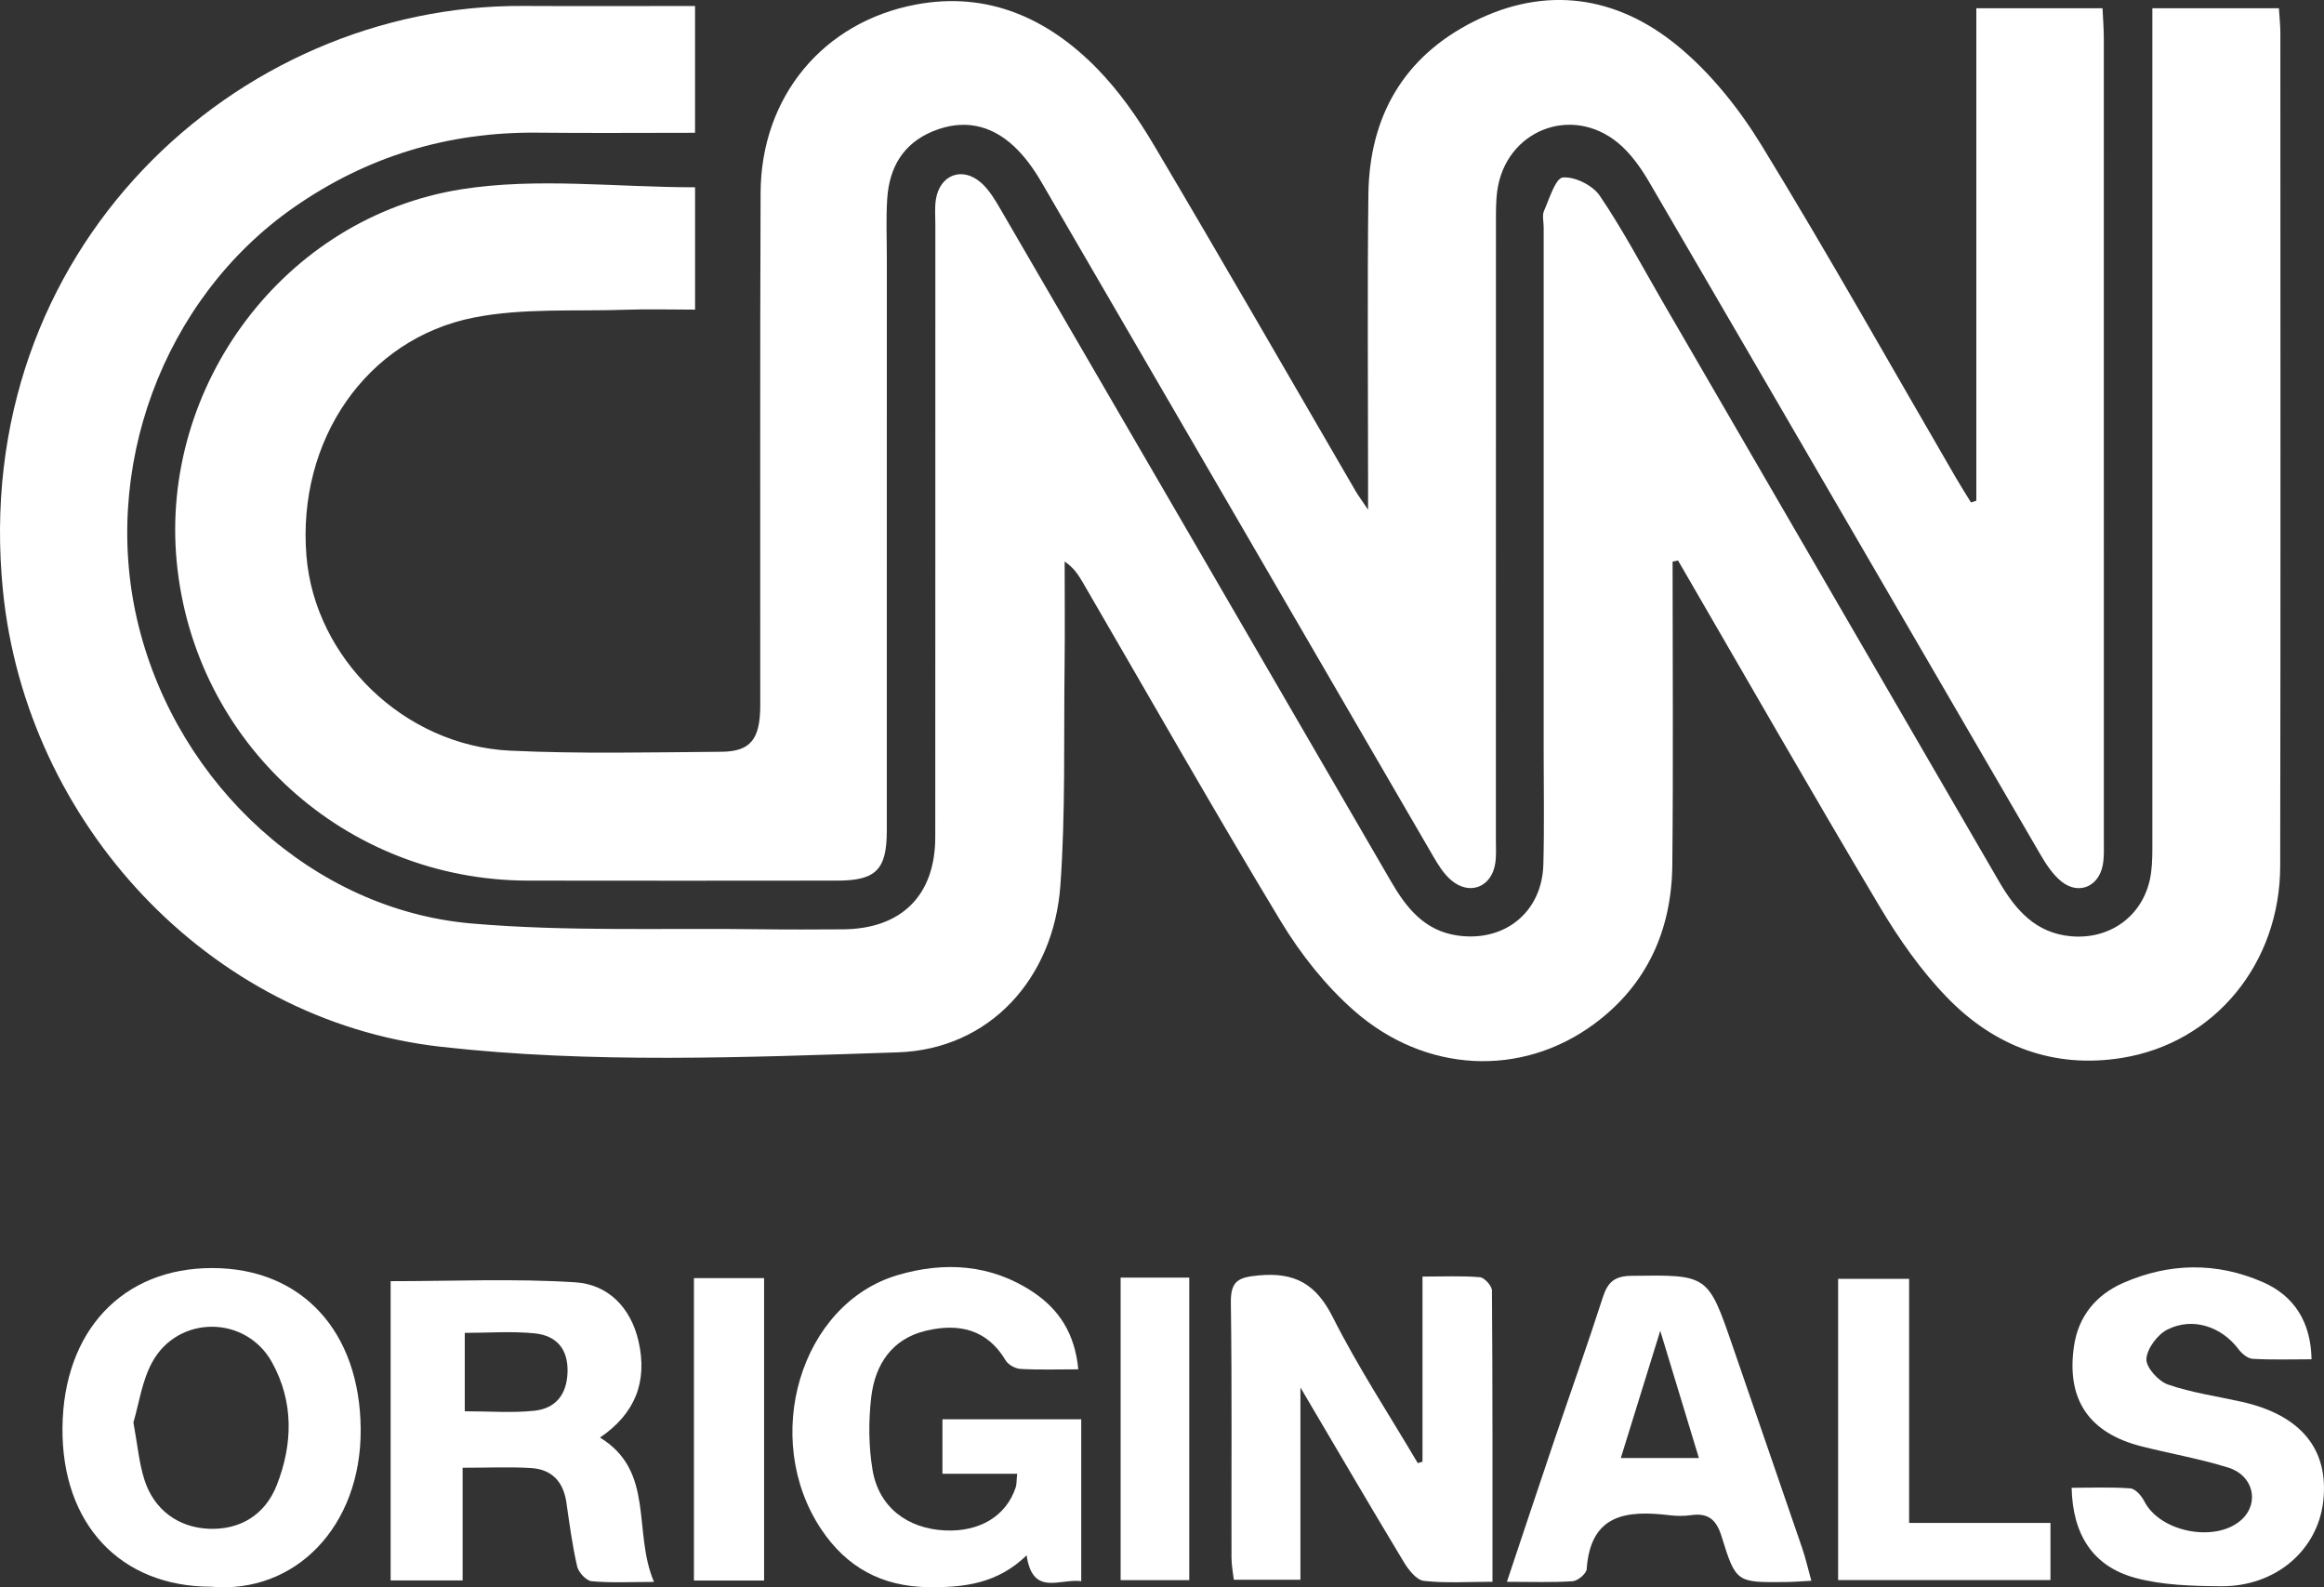
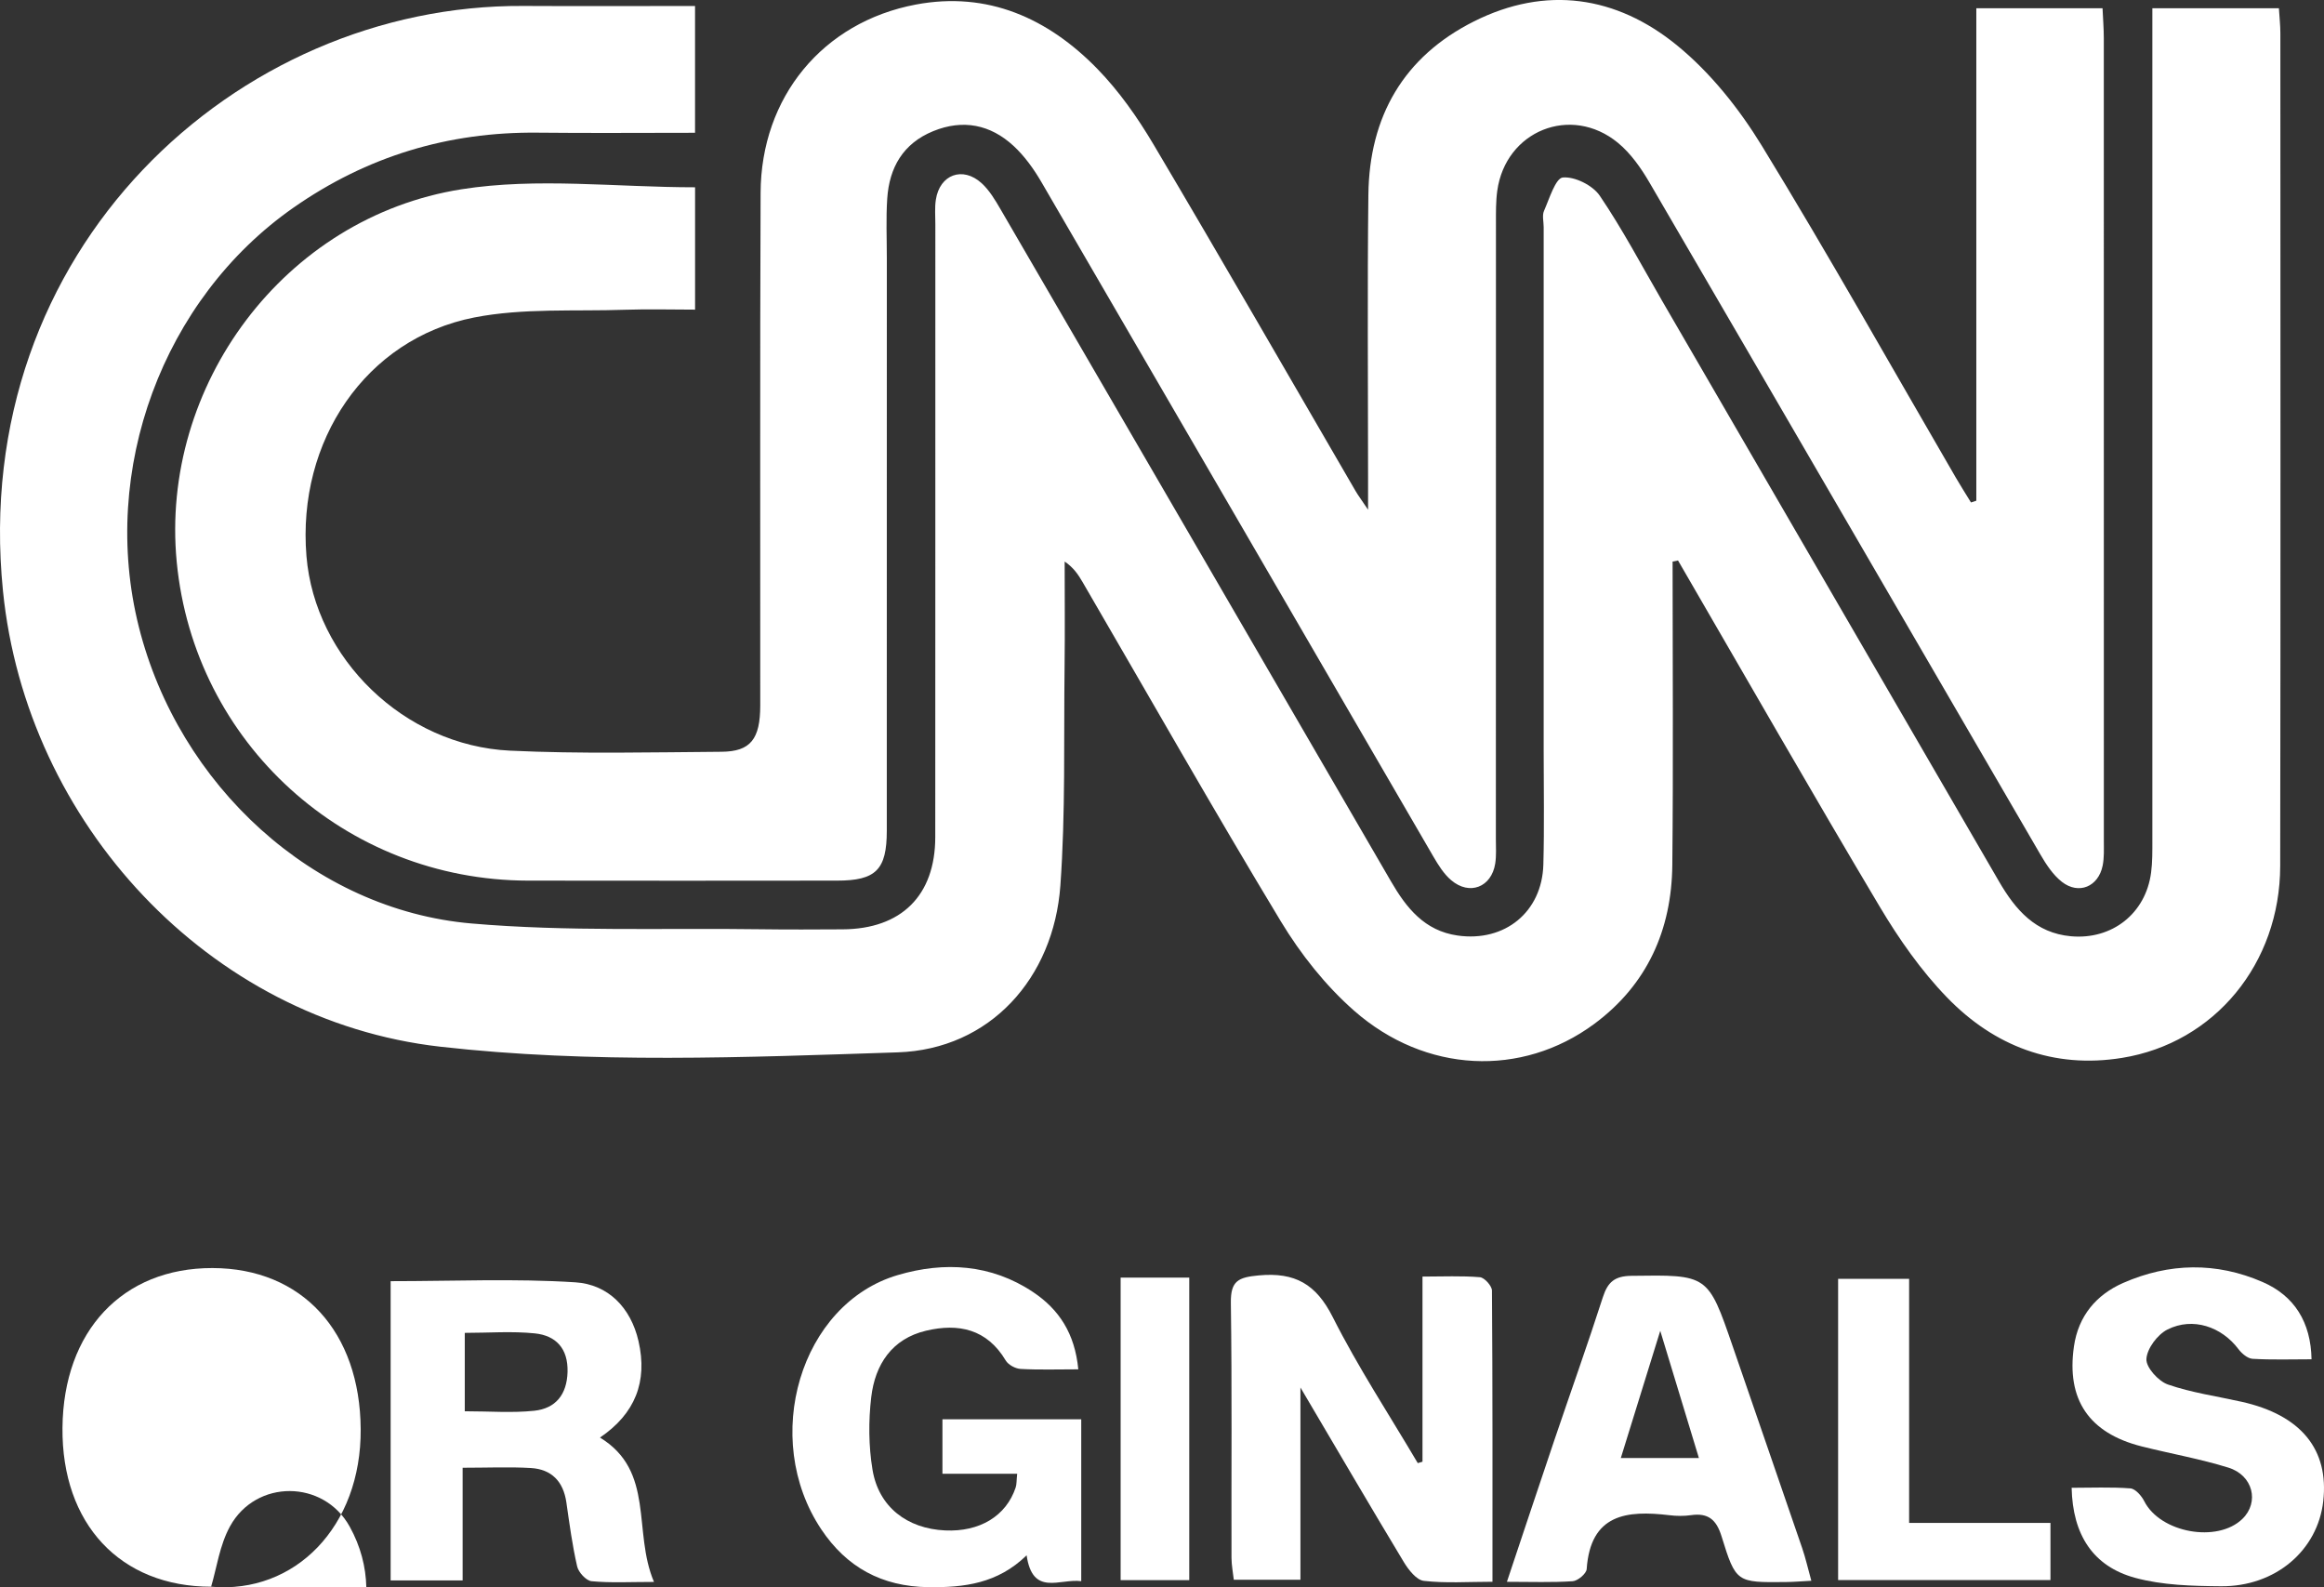
<svg xmlns="http://www.w3.org/2000/svg" id="Layer_2" data-name="Layer 2" viewBox="0 0 585.88 400.11">
  <rect x="0" y="0" width="585.88" height="400.11" fill="#333333" stroke="none" />
  <defs>
    <style>
      .cls-1 {
        fill: #fff;
        stroke-width: 0px;
      }
    </style>
  </defs>
  <g id="Layer_1-2" data-name="Layer 1">
    <g>
      <path class="cls-1" d="M421.66,141.59c0,25.48.19,50.96-.07,76.43-.16,16.39-6.34,30.24-19.75,40.13-18.23,13.43-42.45,12.44-60.46-3.37-7.22-6.34-13.49-14.28-18.48-22.53-17.06-28.24-33.35-56.94-49.95-85.47-1.09-1.87-2.26-3.68-4.55-5.23,0,8.78.09,17.56-.02,26.33-.23,18.45.26,36.95-1.06,55.33-1.68,23.37-17.76,41.29-41.01,42.06-38.43,1.26-77.31,2.88-115.34-1.43C52.51,257.21,6.61,207.31.75,148.97-7.9,62.9,59.7,1.07,131.88,1.5c14.3.08,28.61.01,43.34.01v31.96c-13.37,0-26.51.11-39.65-.03-22.57-.24-43.07,5.96-61.61,18.92-32.9,22.99-48.89,66.12-38.96,105.65,10.03,39.94,44.04,71.32,83.83,74.77,24.21,2.1,48.69,1.11,73.05,1.46,6.84.1,13.68.05,20.51.02,14.83-.07,23.38-8.51,23.39-23.25.03-51.51.01-103.02.02-154.53,0-2.05-.18-4.14.13-6.15.97-6.33,6.76-8.49,11.53-4.16,1.96,1.79,3.41,4.23,4.77,6.57,32.84,56.46,65.64,112.94,98.43,169.42,3.88,6.69,8.45,12.47,16.8,13.66,11.89,1.7,21.29-5.92,21.62-17.89.26-9.57.08-19.14.08-28.72,0-43.99,0-87.98,0-131.97,0-1.37-.42-2.92.08-4.07,1.36-3.08,2.91-8.26,4.75-8.43,3.02-.27,7.52,1.97,9.3,4.58,5.74,8.45,10.53,17.55,15.67,26.41,28.33,48.81,56.67,97.61,84.98,146.44,4.16,7.17,9.21,13.04,18.18,13.84,10.35.91,18.81-5.74,20.17-16.04.36-2.7.32-5.45.32-8.18.02-66.33.01-132.65,0-198.98,0-3.38,0-6.76,0-10.73h31.9c.14,2.29.37,4.28.37,6.28.01,69.97.08,139.94-.04,209.92-.04,24.6-16.53,44.63-39.89,48.39-17.25,2.78-32.2-2.95-44.09-15.23-6.57-6.78-12.15-14.77-17-22.92-17.22-28.92-33.93-58.13-50.83-87.24-.47.1-.93.19-1.4.29Z" />
      <path class="cls-1" d="M498.23,126.23V2.08h31.82c.12,2.7.32,5.14.32,7.57.02,67.47.02,134.95.01,202.42,0,2.05.1,4.14-.3,6.13-1.07,5.31-6.03,7.41-10.29,4.08-2.23-1.75-3.94-4.36-5.4-6.87-32.86-56.45-65.63-112.95-98.54-169.37-2.14-3.68-4.75-7.4-7.99-10.06-11.83-9.69-28.31-3-30.4,12.12-.37,2.69-.33,5.45-.33,8.18-.02,51.75-.01,103.49-.02,155.24,0,2.05.15,4.13-.16,6.14-.94,5.99-6.48,8.15-11.11,4.21-1.85-1.57-3.23-3.8-4.48-5.94-32.95-56.67-65.83-113.37-98.81-170.02-1.92-3.3-4.25-6.56-7.03-9.13-5.83-5.38-12.74-6.79-20.26-3.72-7.6,3.1-11.08,9.19-11.59,17.03-.33,4.99-.1,10.03-.1,15.04,0,48.1,0,96.2-.01,144.29,0,9.82-2.75,12.56-12.52,12.56-25.99.01-51.97.06-77.96,0-46.05-.09-84.15-34.71-88.53-80.35-4.25-44.36,27.04-86.84,71.8-93.92,19.03-3.01,38.94-.5,58.88-.5v30.84c-5.91,0-11.77-.17-17.61.03-12.72.44-25.73-.47-38.08,1.95-27.32,5.37-44.69,31.13-42.28,60.16,2.13,25.78,24.62,47.76,51.32,49.03,17.74.84,35.55.41,53.32.28,7.34-.06,9.75-3.21,9.76-11.67.03-43.08-.09-86.17.09-129.25.1-24.04,15.61-43.01,39.17-47.44,18.07-3.39,33.27,3.45,45.69,16.18,5.5,5.64,10.17,12.3,14.2,19.1,17.18,28.98,33.97,58.19,50.91,87.32.62,1.07,1.38,2.07,3.17,4.74,0-4.04,0-6.19,0-8.35,0-23.71-.2-47.41.08-71.12.24-19.63,8.87-34.71,26.6-43.61,18.17-9.12,35.92-6.43,51.18,6.01,8.44,6.88,15.67,15.96,21.39,25.3,16.86,27.56,32.68,55.75,48.92,83.68,1.23,2.12,2.55,4.18,3.83,6.27.44-.15.88-.29,1.32-.44Z" />
      <path class="cls-1" d="M358.61,368.47v-46.68c5.19,0,9.86-.23,14.48.16,1.14.1,3.02,2.18,3.03,3.36.18,24.12.13,48.24.13,73.41-6.16,0-11.8.41-17.31-.23-1.86-.21-3.86-2.79-5.04-4.74-8.43-13.98-16.66-28.08-26.06-44v48.46h-16.8c-.18-1.68-.57-3.62-.58-5.55-.05-21.42.14-42.85-.16-64.27-.08-5.59,1.95-6.42,7.06-6.9,9.11-.84,14.43,2.19,18.63,10.52,6.38,12.65,14.21,24.57,21.43,36.8.39-.12.78-.23,1.18-.35Z" />
      <path class="cls-1" d="M151.26,362.37c13.93,8.51,8.19,23.65,13.61,36.39-5.99,0-10.9.28-15.73-.18-1.36-.13-3.3-2.23-3.64-3.73-1.22-5.31-1.94-10.74-2.72-16.15-.76-5.25-3.72-8.34-8.94-8.65-5.41-.32-10.85-.07-17.21-.07v28.4h-18.15v-75.43c15.84,0,31.28-.7,46.6.29,8.16.53,13.93,6.29,15.89,14.83,2.34,10.22-.86,18.29-9.7,24.29ZM117.17,335.98v19.76c6.25,0,11.94.46,17.52-.13,5.37-.57,8.23-4.06,8.39-9.78.16-5.9-2.91-9.17-8.24-9.72-5.76-.59-11.64-.13-17.67-.13Z" />
      <path class="cls-1" d="M272.57,398.57c-5.45-.71-12.23,3.93-13.76-6.52-7.3,7.12-15.74,8.15-24.78,8.03-11.73-.16-20.59-5.01-26.97-14.55-15.36-22.96-5.31-56.91,19.3-64.13,11.7-3.44,23.51-2.77,34.1,4.31,6.51,4.35,10.51,10.41,11.38,19.46-5.18,0-9.87.16-14.54-.1-1.32-.07-3.1-1.03-3.76-2.13-4.73-7.94-11.9-9.44-20.07-7.51-8.63,2.04-12.86,8.53-13.83,16.74-.71,6.02-.67,12.34.32,18.31,1.55,9.38,8.73,14.86,18.31,15.3,8.73.4,15.38-3.63,17.78-10.82.27-.82.2-1.75.38-3.46h-18.84v-13.74h34.99v40.82Z" />
-       <path class="cls-1" d="M53.22,399.97c-22.91-.02-37.69-15.83-37.47-40.08.23-24.4,15.15-40.29,37.81-40.25,22.61.04,37.2,16.04,37.37,40.59.17,24.63-16.6,41.61-37.71,39.74ZM33.63,358.55c1.03,5.58,1.41,10.16,2.77,14.43,2.43,7.66,8.6,12.06,16.24,12.38,7.75.32,14.15-3.39,17.14-11.01,4.07-10.37,4.29-21.02-1.21-30.95-6.58-11.89-23.61-11.99-30.17-.08-2.64,4.79-3.38,10.62-4.77,15.23Z" />
+       <path class="cls-1" d="M53.22,399.97c-22.91-.02-37.69-15.83-37.47-40.08.23-24.4,15.15-40.29,37.81-40.25,22.61.04,37.2,16.04,37.37,40.59.17,24.63-16.6,41.61-37.71,39.74Zc1.03,5.58,1.41,10.16,2.77,14.43,2.43,7.66,8.6,12.06,16.24,12.38,7.75.32,14.15-3.39,17.14-11.01,4.07-10.37,4.29-21.02-1.21-30.95-6.58-11.89-23.61-11.99-30.17-.08-2.64,4.79-3.38,10.62-4.77,15.23Z" />
      <path class="cls-1" d="M522.26,375.03c4.94,0,9.9-.22,14.81.15,1.27.1,2.81,1.87,3.5,3.24,4.04,7.95,18.43,10.6,24.76,4.43,4.28-4.17,2.69-10.96-3.55-12.9-7.15-2.22-14.58-3.52-21.86-5.35-13.31-3.36-19.01-11.82-17.08-25.2,1.11-7.68,5.63-13.03,12.42-16.01,11.56-5.07,23.46-5.31,35.14-.23,8.02,3.48,12.17,10.13,12.34,19.48-4.96,0-9.92.17-14.86-.12-1.25-.07-2.73-1.33-3.57-2.45-4.24-5.63-11.48-8.15-17.88-4.94-2.52,1.26-5.16,4.79-5.32,7.43-.13,2.11,3.02,5.61,5.43,6.44,5.98,2.07,12.36,2.96,18.58,4.35,14.95,3.34,22.05,12.01,20.57,25.07-1.41,12.41-12.06,21.56-25.83,21.43-7.21-.06-14.67-.25-21.55-2.11-10.64-2.88-15.8-10.85-16.05-22.72Z" />
      <path class="cls-1" d="M456.64,398.47c-2.54.13-4.55.31-6.56.32-12.27.12-12.46.17-16.07-11.5-1.31-4.25-3.38-5.98-7.72-5.36-1.78.26-3.66.23-5.45.01-10.75-1.28-19.88-.32-20.84,13.59-.08,1.14-2.24,2.97-3.53,3.05-5.15.35-10.34.15-16.58.15,4.2-12.54,8.03-24.11,11.94-35.65,4.08-12.04,8.36-24.02,12.26-36.12,1.23-3.8,2.98-5.3,7.15-5.36,19.34-.27,19.32-.4,25.58,17.79,5.83,16.96,11.71,33.91,17.52,50.88.86,2.52,1.45,5.14,2.29,8.18ZM418.55,335.46c-3.68,11.88-6.75,21.78-9.94,32.06h19.68c-3.18-10.46-6.16-20.29-9.74-32.06Z" />
      <path class="cls-1" d="M481.29,383.88h35.63v14.41h-53.53v-75.93h17.9v61.51Z" />
-       <path class="cls-1" d="M192.63,398.41h-17.69v-76.23h17.69v76.23Z" />
      <path class="cls-1" d="M282.51,322.05h17.3v76.26h-17.3v-76.26Z" />
    </g>
  </g>
</svg>